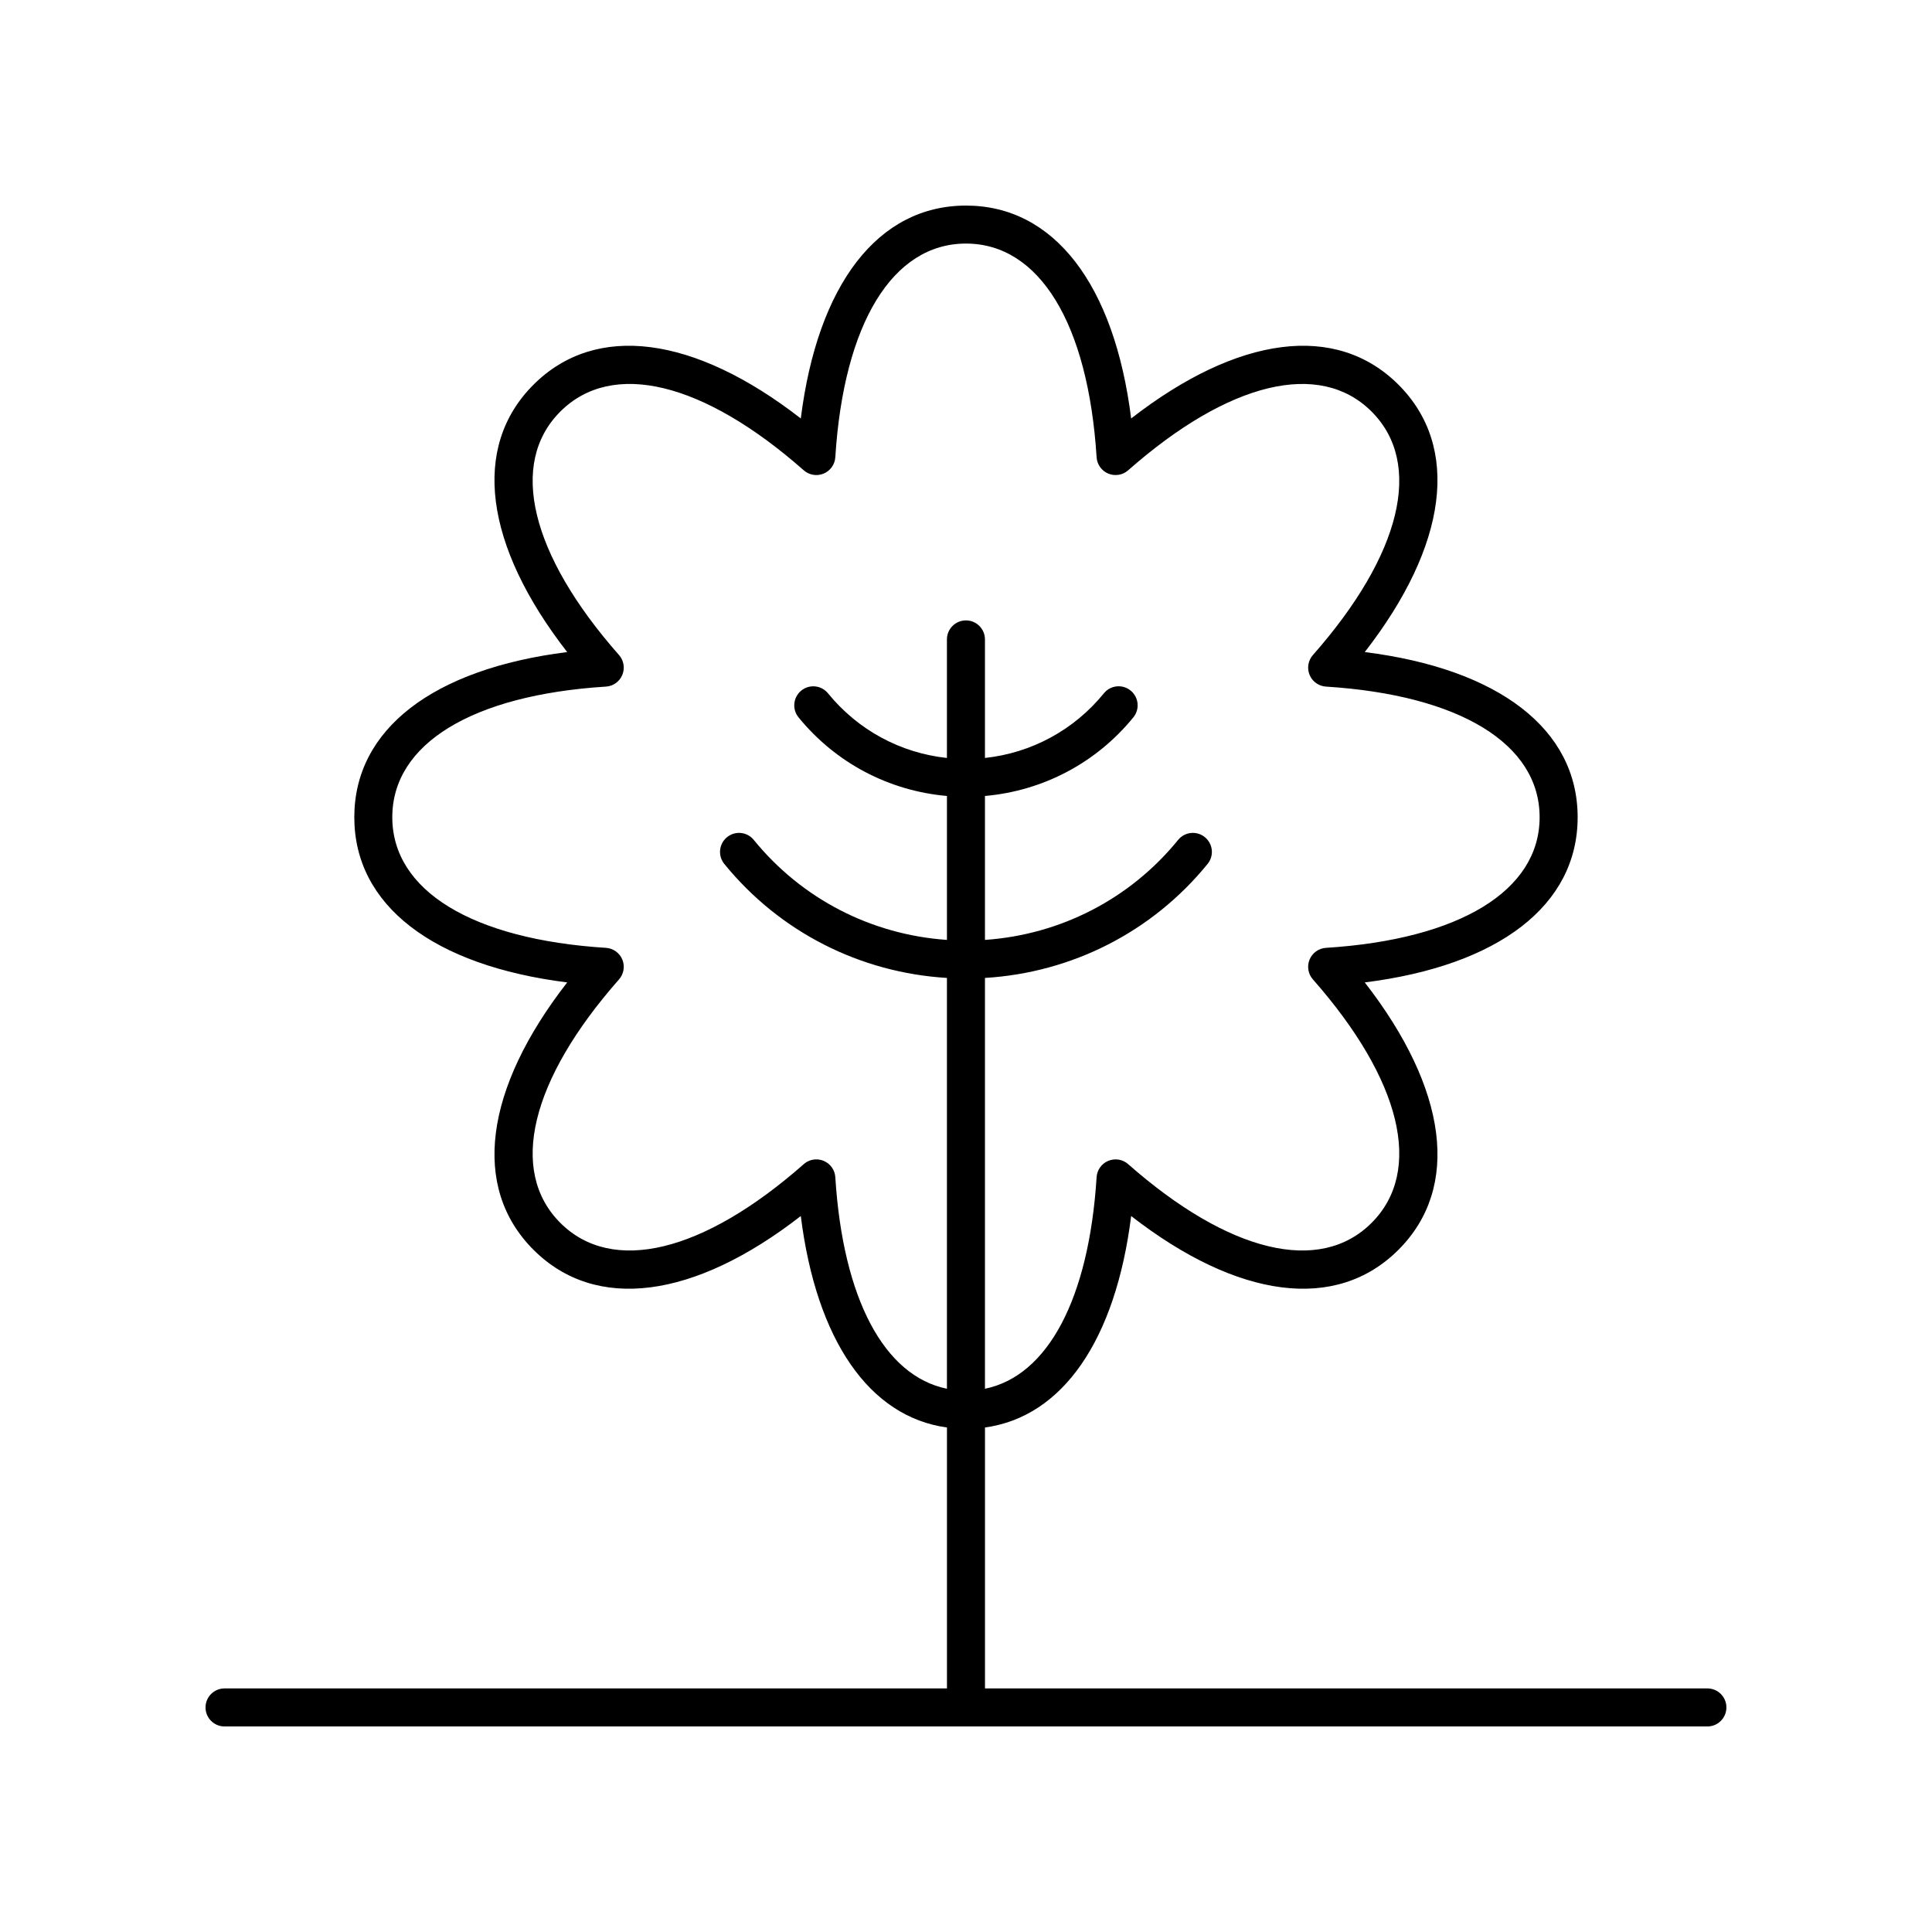
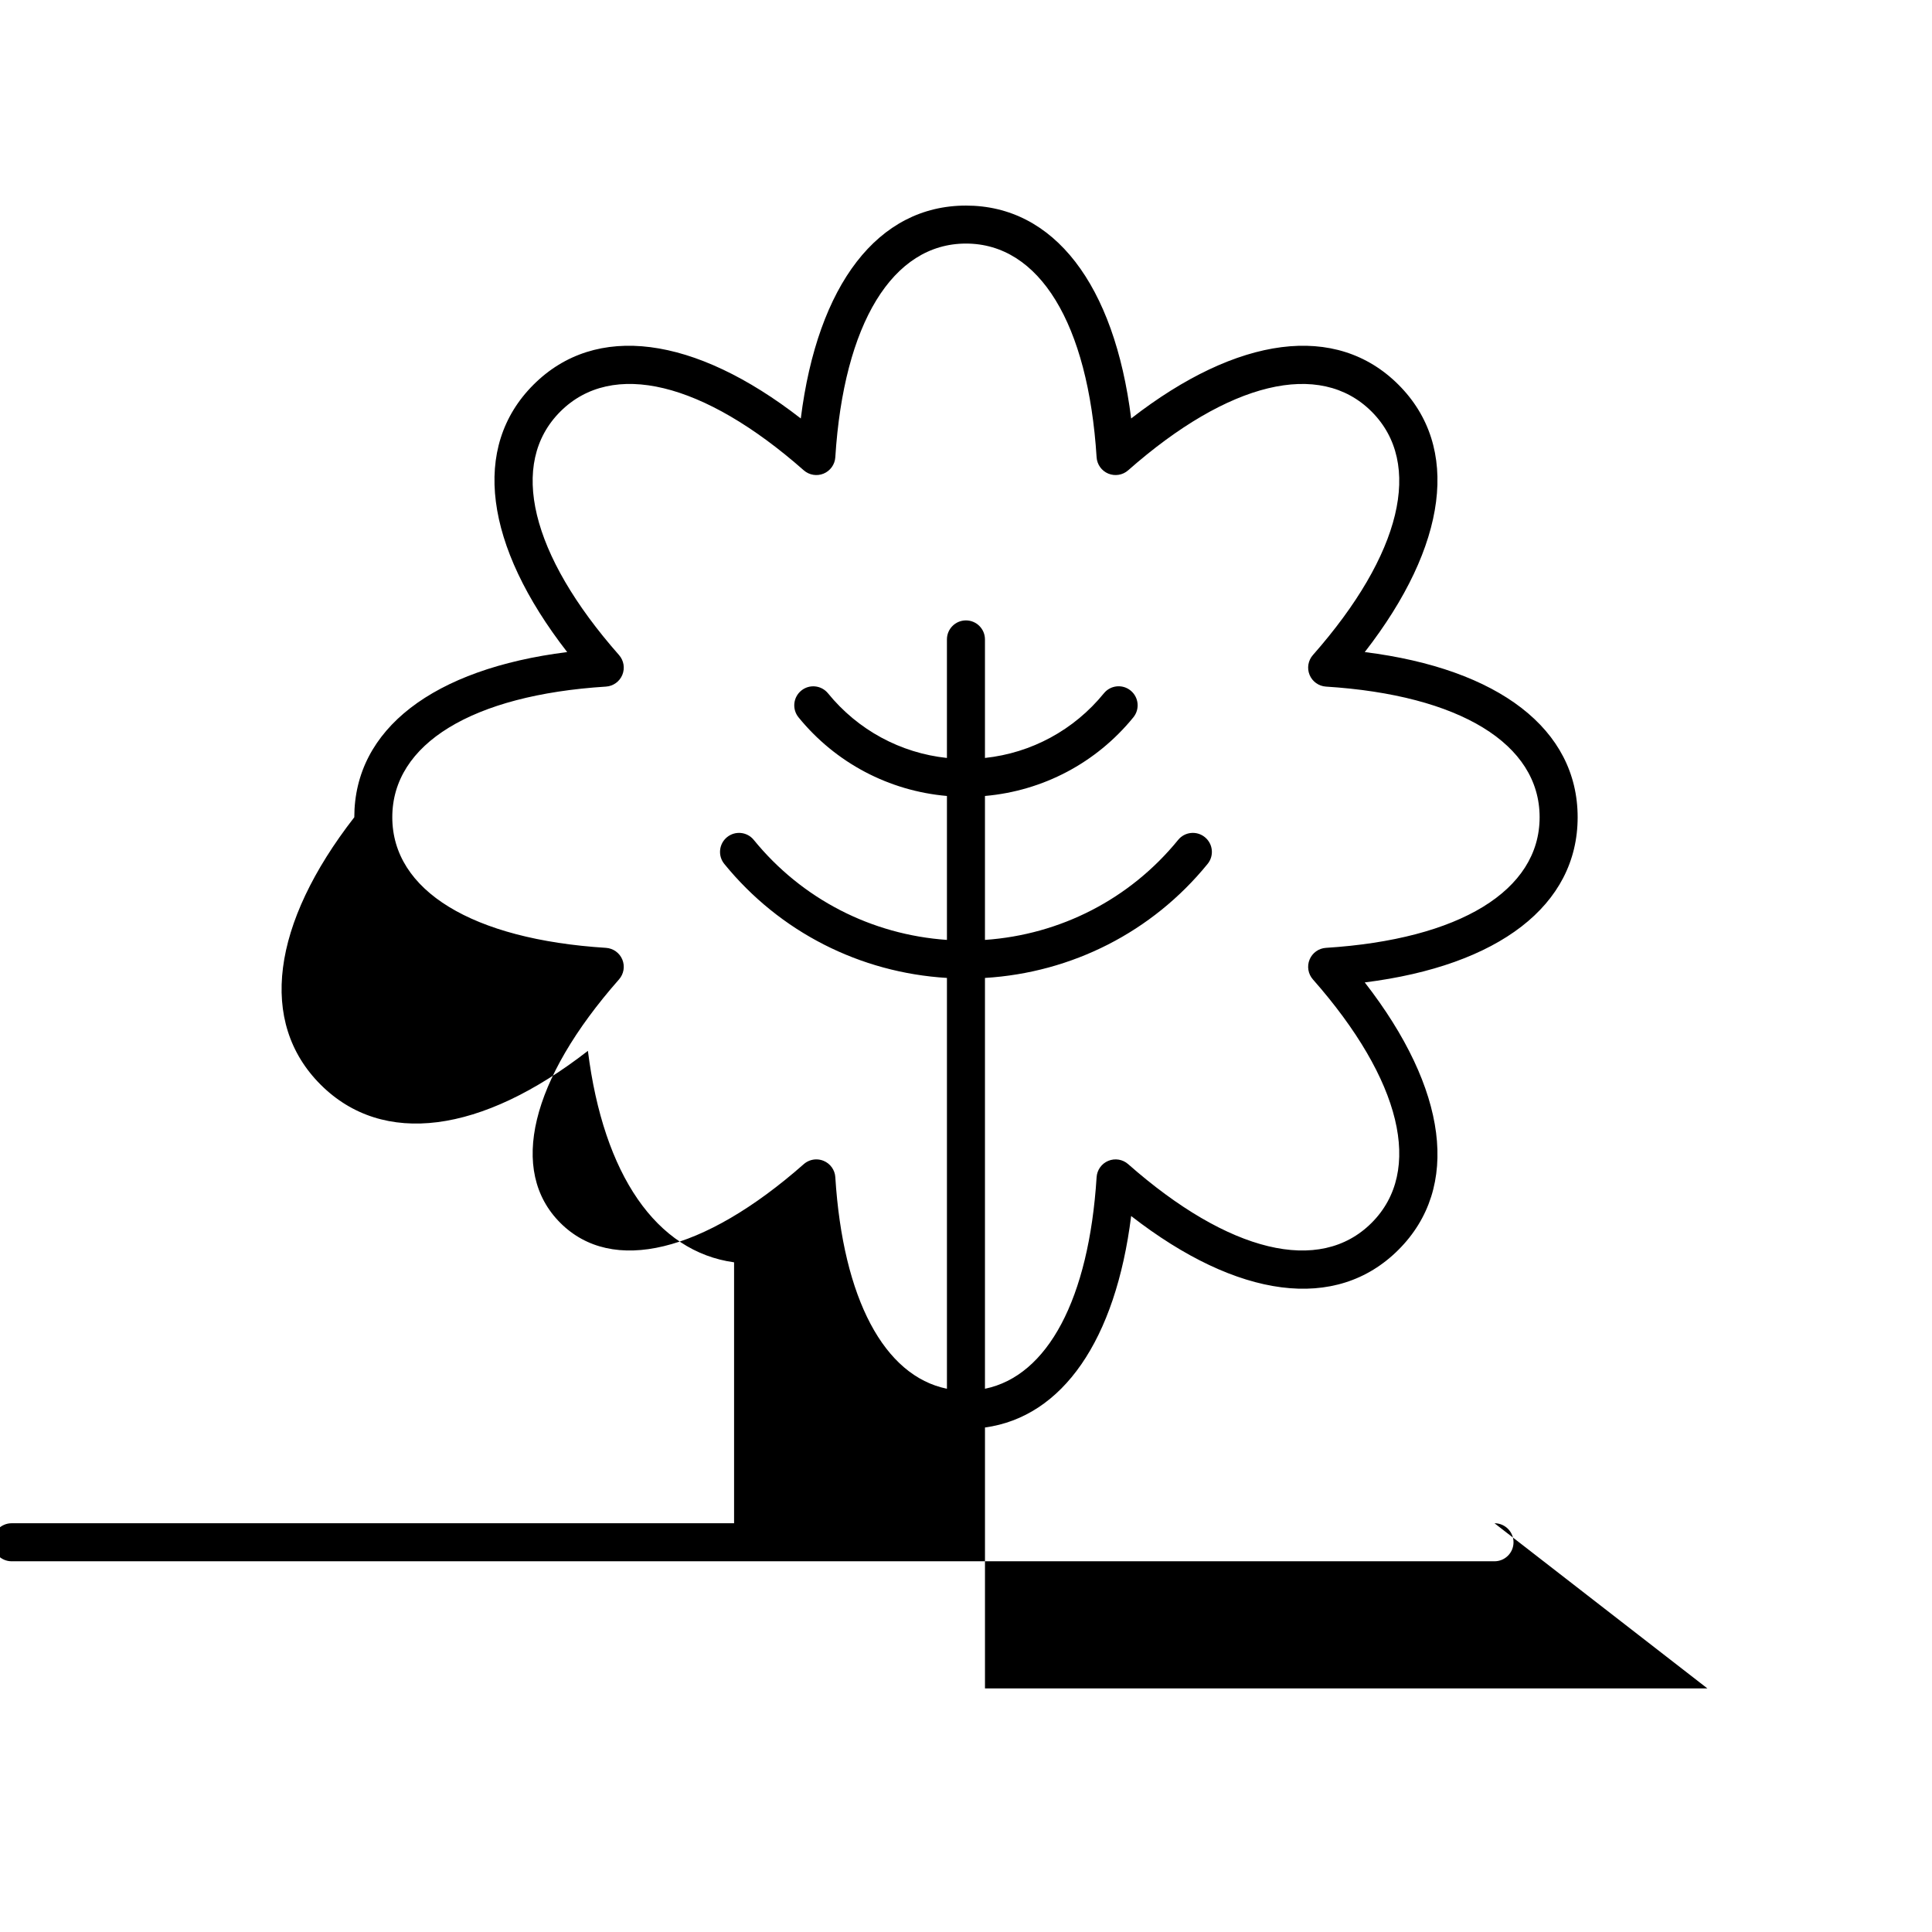
<svg xmlns="http://www.w3.org/2000/svg" fill="#000000" width="800px" height="800px" version="1.1" viewBox="144 144 512 512">
-   <path d="m596.48 591.45h-191.45v-69.148c20.57-2.828 34.613-23.141 38.738-56.043 28.27 21.969 54.352 25.441 70.848 8.941 16.496-16.492 13.039-42.574-8.941-70.848 35.531-4.453 56.418-20.449 56.418-43.773s-20.887-39.32-56.418-43.773c21.977-28.273 25.434-54.355 8.941-70.848-16.496-16.496-42.574-13.031-70.848 8.941-4.453-35.531-20.453-56.418-43.773-56.418s-39.32 20.891-43.777 56.418c-28.27-21.969-54.348-25.438-70.848-8.941-16.496 16.492-13.039 42.574 8.941 70.848-35.531 4.453-56.418 20.449-56.418 43.773s20.887 39.32 56.418 43.773c-21.977 28.273-25.434 54.355-8.941 70.848 16.496 16.496 42.574 13.031 70.848-8.941 4.125 32.902 18.164 53.215 38.738 56.043v69.148h-191.45c-2.781 0-5.039 2.254-5.039 5.039s2.254 5.039 5.039 5.039h392.97c2.781 0 5.039-2.254 5.039-5.039s-2.258-5.039-5.039-5.039zm-231.11-135.48c-0.121-1.918-1.324-3.602-3.102-4.336-0.621-0.254-1.277-0.383-1.93-0.383-1.207 0-2.394 0.434-3.332 1.258-26.652 23.488-50.773 29.305-64.52 15.562-13.746-13.746-7.93-37.863 15.562-64.52 1.27-1.441 1.609-3.484 0.875-5.258-0.734-1.777-2.418-2.977-4.336-3.102-35.457-2.238-56.625-15.18-56.625-34.617s21.168-32.379 56.625-34.617c1.918-0.121 3.602-1.324 4.336-3.102 0.734-1.777 0.395-3.816-0.875-5.258-23.492-26.656-29.309-50.773-15.562-64.52s37.871-7.922 64.52 15.562c1.445 1.273 3.488 1.605 5.258 0.875 1.777-0.734 2.981-2.414 3.102-4.336 2.246-35.457 15.188-56.629 34.625-56.629s32.379 21.172 34.621 56.629c0.121 1.918 1.324 3.602 3.102 4.336 1.777 0.727 3.82 0.398 5.258-0.875 26.652-23.488 50.777-29.297 64.52-15.562 13.746 13.746 7.93 37.863-15.562 64.52-1.27 1.441-1.609 3.484-0.875 5.258 0.734 1.777 2.418 2.977 4.336 3.102 35.457 2.238 56.625 15.18 56.625 34.617s-21.168 32.379-56.625 34.617c-1.918 0.121-3.602 1.324-4.336 3.102-0.734 1.777-0.395 3.816 0.875 5.258 23.492 26.656 29.309 50.773 15.562 64.52-13.746 13.746-37.867 7.922-64.52-15.562-1.438-1.273-3.481-1.605-5.258-0.875-1.777 0.734-2.981 2.414-3.102 4.336-2.043 32.285-12.977 52.668-29.586 56.066v-108.87c23.008-1.395 44.309-12.152 59.004-30.219 1.758-2.156 1.434-5.328-0.727-7.086-2.156-1.758-5.332-1.438-7.086 0.727-12.777 15.703-31.23 25.121-51.191 26.5v-38.145c15.348-1.344 29.477-8.738 39.332-20.848 1.754-2.156 1.43-5.328-0.727-7.086-2.156-1.762-5.332-1.438-7.09 0.727-7.93 9.746-19.215 15.82-31.516 17.133v-31.414c0-2.785-2.254-5.039-5.039-5.039-2.781 0-5.039 2.254-5.039 5.039v31.414c-12.297-1.312-23.582-7.383-31.512-17.125-1.758-2.16-4.926-2.488-7.09-0.727-2.156 1.758-2.481 4.93-0.727 7.086 9.855 12.105 23.984 19.496 39.332 20.84v38.145c-19.961-1.383-38.414-10.797-51.191-26.5-1.75-2.164-4.93-2.484-7.086-0.727-2.156 1.758-2.481 4.93-0.727 7.086 14.695 18.066 35.996 28.82 59.004 30.219v108.87c-16.609-3.398-27.543-23.781-29.582-56.066z" />
+   <path d="m596.48 591.45h-191.45v-69.148c20.57-2.828 34.613-23.141 38.738-56.043 28.27 21.969 54.352 25.441 70.848 8.941 16.496-16.492 13.039-42.574-8.941-70.848 35.531-4.453 56.418-20.449 56.418-43.773s-20.887-39.32-56.418-43.773c21.977-28.273 25.434-54.355 8.941-70.848-16.496-16.496-42.574-13.031-70.848 8.941-4.453-35.531-20.453-56.418-43.773-56.418s-39.32 20.891-43.777 56.418c-28.27-21.969-54.348-25.438-70.848-8.941-16.496 16.492-13.039 42.574 8.941 70.848-35.531 4.453-56.418 20.449-56.418 43.773c-21.977 28.273-25.434 54.355-8.941 70.848 16.496 16.496 42.574 13.031 70.848-8.941 4.125 32.902 18.164 53.215 38.738 56.043v69.148h-191.45c-2.781 0-5.039 2.254-5.039 5.039s2.254 5.039 5.039 5.039h392.97c2.781 0 5.039-2.254 5.039-5.039s-2.258-5.039-5.039-5.039zm-231.11-135.48c-0.121-1.918-1.324-3.602-3.102-4.336-0.621-0.254-1.277-0.383-1.93-0.383-1.207 0-2.394 0.434-3.332 1.258-26.652 23.488-50.773 29.305-64.52 15.562-13.746-13.746-7.93-37.863 15.562-64.52 1.27-1.441 1.609-3.484 0.875-5.258-0.734-1.777-2.418-2.977-4.336-3.102-35.457-2.238-56.625-15.18-56.625-34.617s21.168-32.379 56.625-34.617c1.918-0.121 3.602-1.324 4.336-3.102 0.734-1.777 0.395-3.816-0.875-5.258-23.492-26.656-29.309-50.773-15.562-64.52s37.871-7.922 64.52 15.562c1.445 1.273 3.488 1.605 5.258 0.875 1.777-0.734 2.981-2.414 3.102-4.336 2.246-35.457 15.188-56.629 34.625-56.629s32.379 21.172 34.621 56.629c0.121 1.918 1.324 3.602 3.102 4.336 1.777 0.727 3.82 0.398 5.258-0.875 26.652-23.488 50.777-29.297 64.52-15.562 13.746 13.746 7.93 37.863-15.562 64.52-1.27 1.441-1.609 3.484-0.875 5.258 0.734 1.777 2.418 2.977 4.336 3.102 35.457 2.238 56.625 15.18 56.625 34.617s-21.168 32.379-56.625 34.617c-1.918 0.121-3.602 1.324-4.336 3.102-0.734 1.777-0.395 3.816 0.875 5.258 23.492 26.656 29.309 50.773 15.562 64.52-13.746 13.746-37.867 7.922-64.52-15.562-1.438-1.273-3.481-1.605-5.258-0.875-1.777 0.734-2.981 2.414-3.102 4.336-2.043 32.285-12.977 52.668-29.586 56.066v-108.87c23.008-1.395 44.309-12.152 59.004-30.219 1.758-2.156 1.434-5.328-0.727-7.086-2.156-1.758-5.332-1.438-7.086 0.727-12.777 15.703-31.23 25.121-51.191 26.5v-38.145c15.348-1.344 29.477-8.738 39.332-20.848 1.754-2.156 1.43-5.328-0.727-7.086-2.156-1.762-5.332-1.438-7.09 0.727-7.93 9.746-19.215 15.82-31.516 17.133v-31.414c0-2.785-2.254-5.039-5.039-5.039-2.781 0-5.039 2.254-5.039 5.039v31.414c-12.297-1.312-23.582-7.383-31.512-17.125-1.758-2.16-4.926-2.488-7.09-0.727-2.156 1.758-2.481 4.93-0.727 7.086 9.855 12.105 23.984 19.496 39.332 20.84v38.145c-19.961-1.383-38.414-10.797-51.191-26.5-1.75-2.164-4.93-2.484-7.086-0.727-2.156 1.758-2.481 4.93-0.727 7.086 14.695 18.066 35.996 28.82 59.004 30.219v108.87c-16.609-3.398-27.543-23.781-29.582-56.066z" />
</svg>